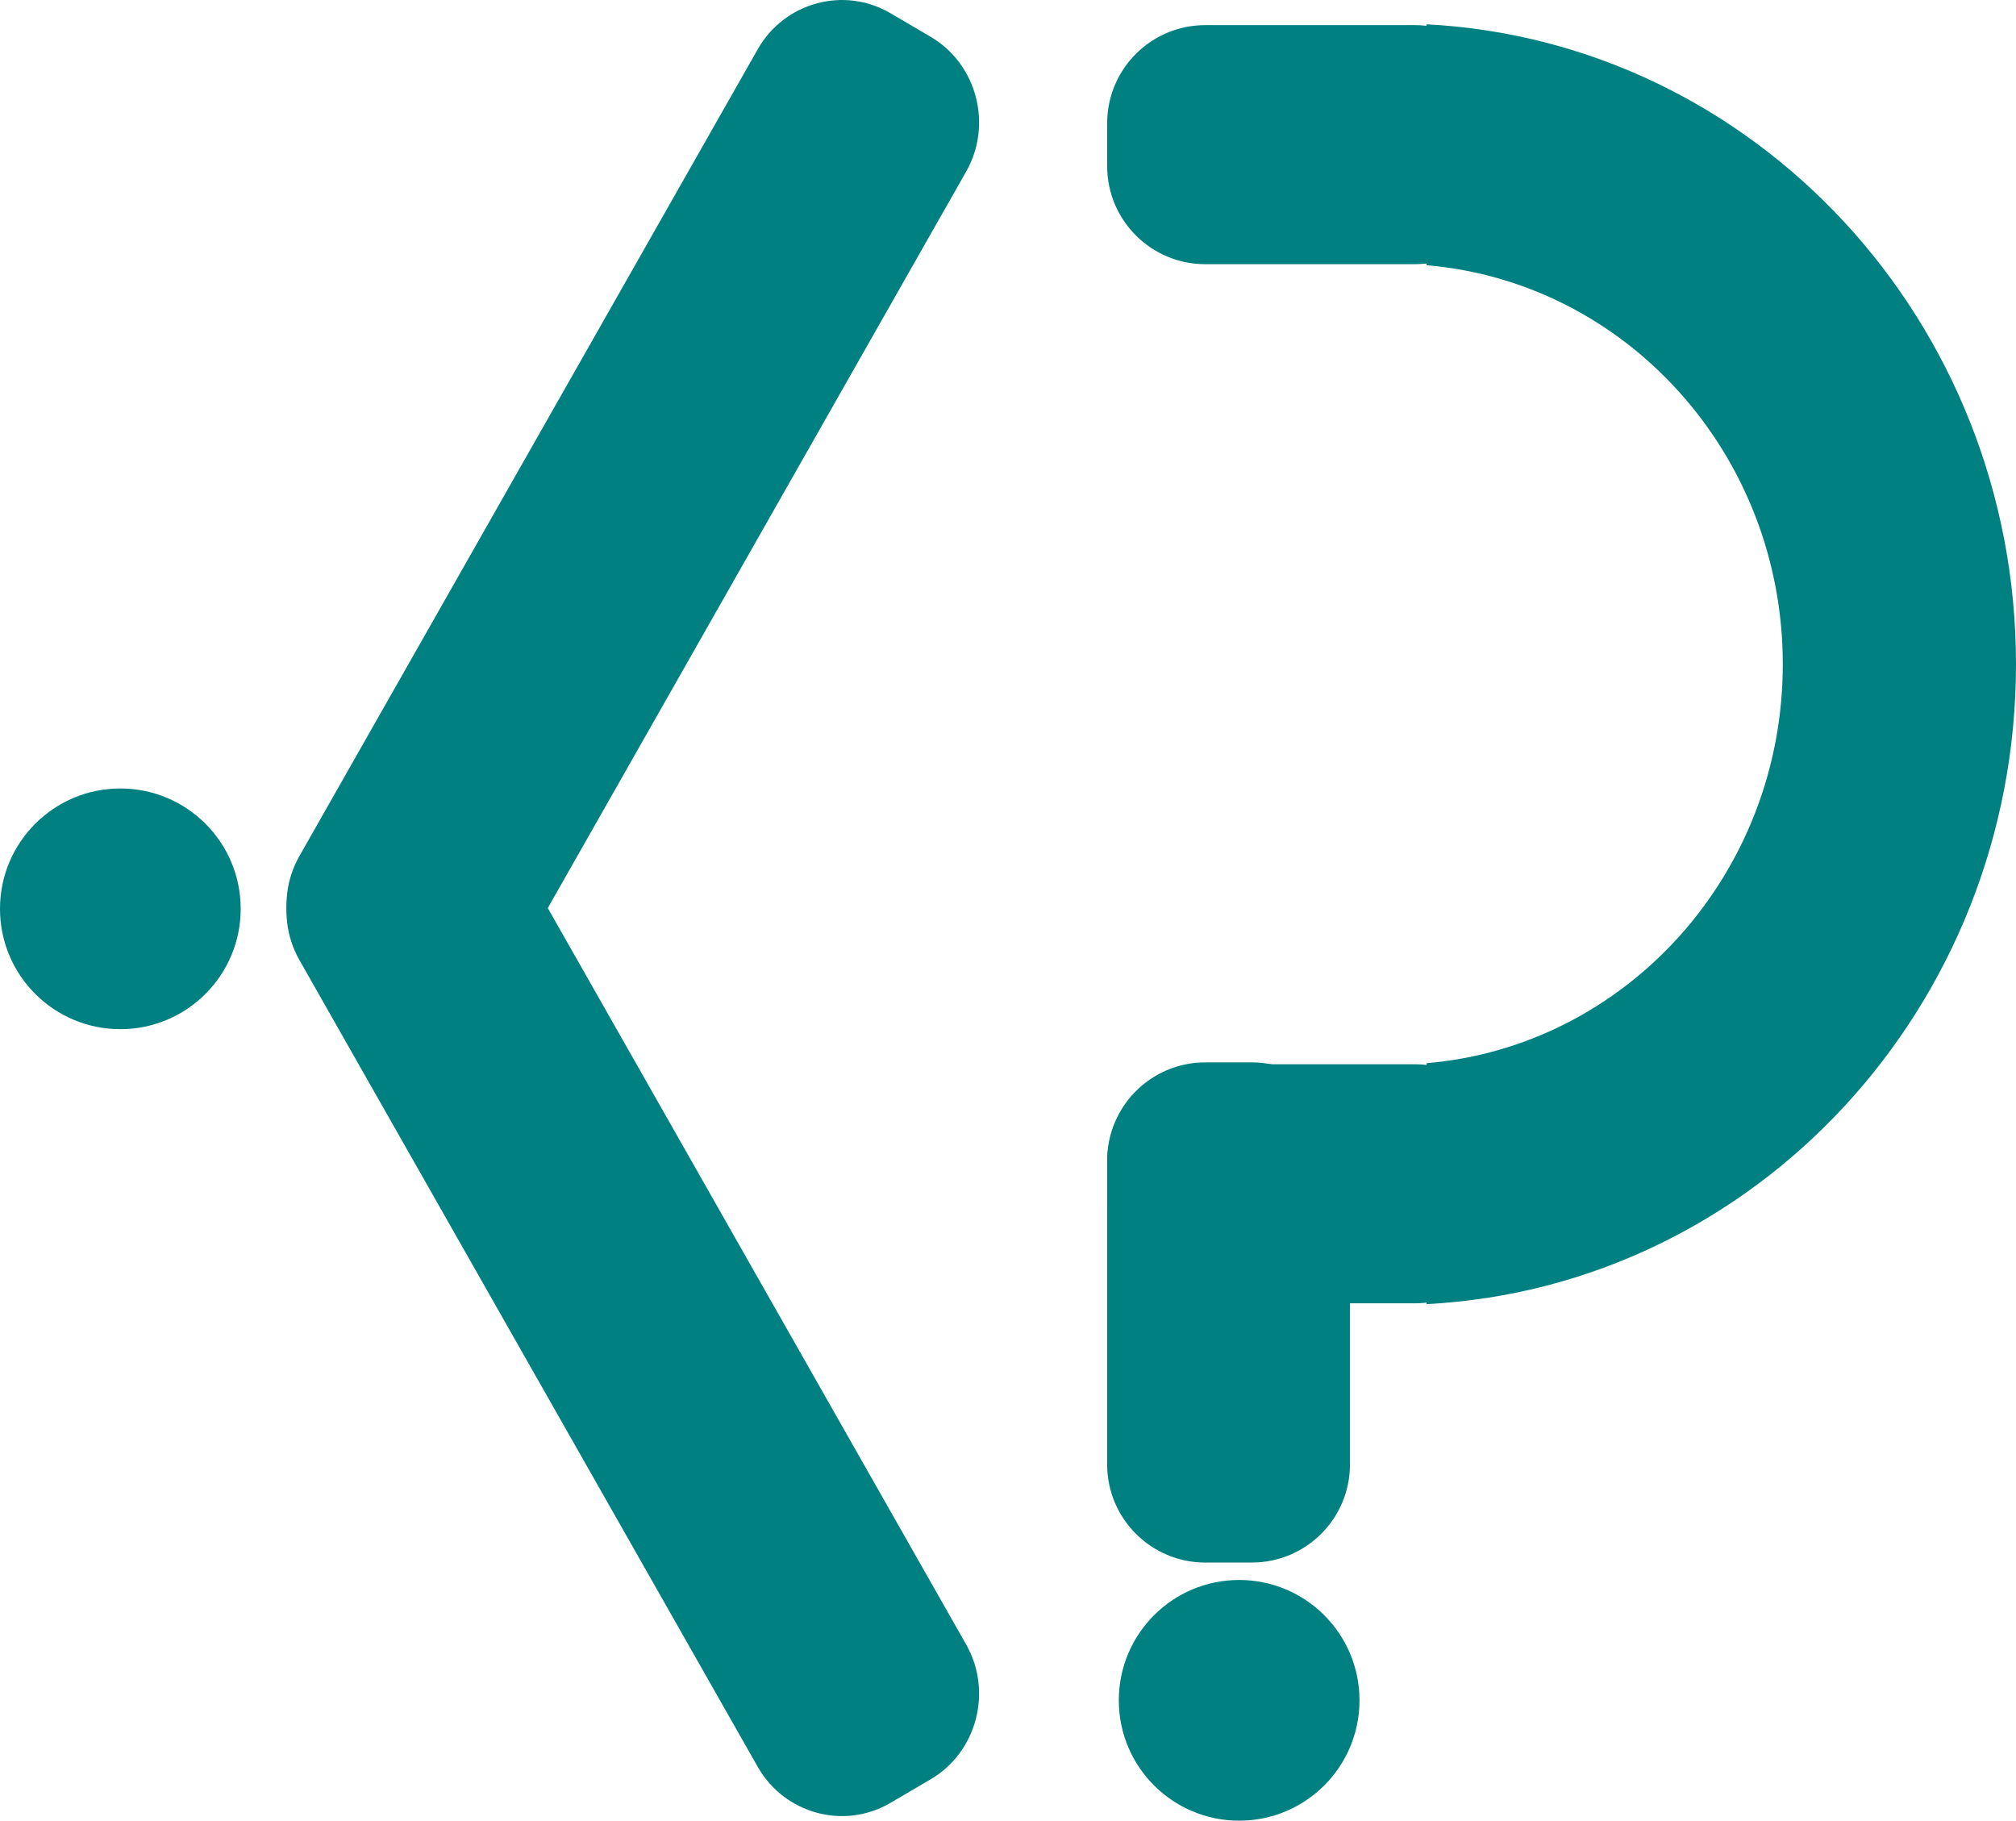
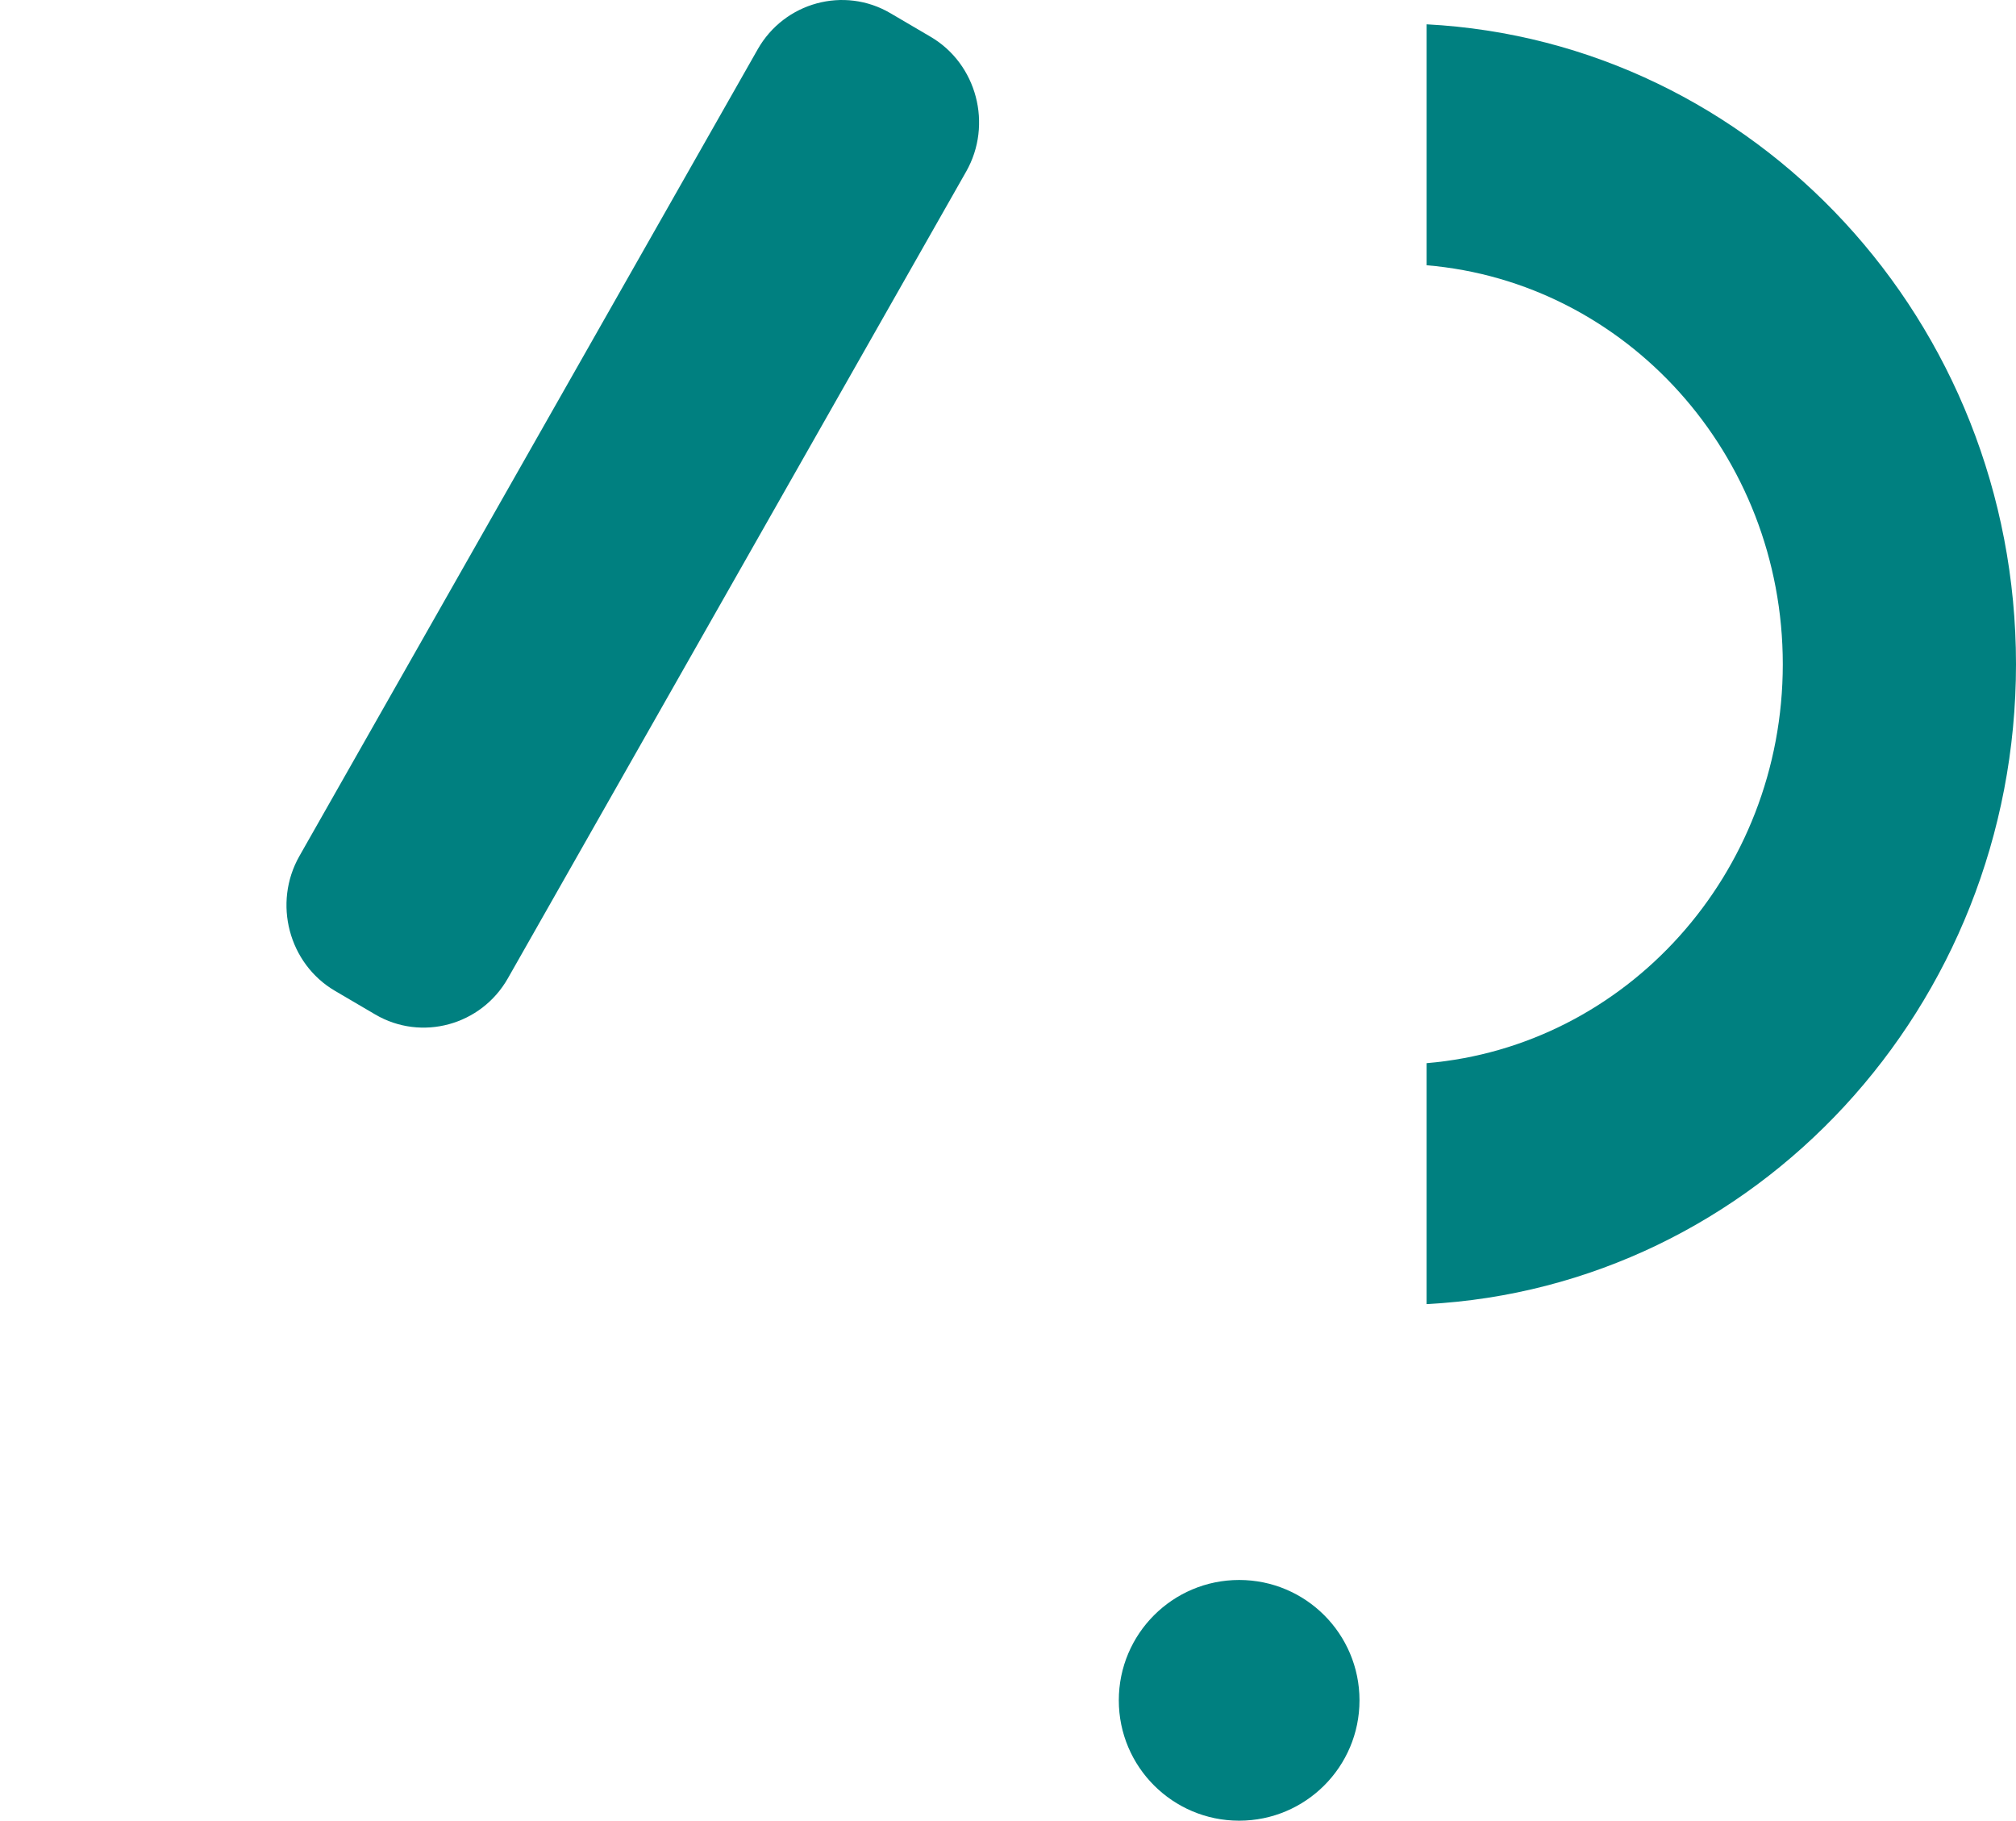
<svg xmlns="http://www.w3.org/2000/svg" data-bbox="0 0.002 961.38 868.168" viewBox="0 0 961.38 868.17" data-type="ugc">
  <g>
    <path d="M460.74 81.81 242.18 466.52c-12.73 22.41-41.19 30.16-63.24 17.22l-19.22-11.28c-22.05-12.94-29.67-41.86-16.94-64.26L361.34 23.49c12.73-22.41 41.19-30.16 63.24-17.22l19.22 11.28c22.05 12.94 29.67 41.86 16.94 64.26" fill="#008080" />
-     <path fill="#008080" d="M114.78 433.36c0 31.696-25.694 57.39-57.39 57.39S0 465.056 0 433.36s25.694-57.39 57.39-57.39 57.39 25.694 57.39 57.39" />
    <path fill="#008080" d="M648.31 810.78c0 31.696-25.694 57.39-57.39 57.39s-57.39-25.694-57.39-57.39 25.694-57.39 57.39-57.39 57.39 25.694 57.39 57.39" />
    <path d="M680.31 11.59v114.89c95.11 8.03 169.86 90.13 169.86 190.24s-74.76 182.21-169.86 190.24v114.89c156.57-8.21 281.07-141.69 281.07-305.13S836.88 19.81 680.31 11.59" fill="#008080" />
-     <path stroke="#008080" stroke-miterlimit="10" fill="#008080" d="M720.92 58.77v20.42c0 25.565-20.725 46.29-46.29 46.29h-99.86c-25.565 0-46.29-20.725-46.29-46.29V58.77c0-25.565 20.725-46.29 46.29-46.29h99.86c25.565 0 46.29 20.725 46.29 46.29z" />
-     <path stroke="#008080" stroke-miterlimit="10" fill="#008080" d="M720.92 554.26v20.42c0 25.565-20.725 46.29-46.29 46.29h-99.86c-25.565 0-46.29-20.725-46.29-46.29v-20.42c0-25.565 20.725-46.29 46.29-46.29h99.86c25.565 0 46.29 20.725 46.29 46.29z" />
-     <path stroke="#008080" stroke-miterlimit="10" fill="#008080" d="M574.77 507.08h22.2c25.565 0 46.29 20.725 46.29 46.29v144.92c0 25.565-20.725 46.29-46.29 46.29h-22.2c-25.565 0-46.29-20.725-46.29-46.29V553.37c0-25.565 20.725-46.29 46.29-46.29z" />
-     <path d="m142.78 457.78 218.56 384.71c12.73 22.41 41.19 30.16 63.24 17.22l19.22-11.28c22.05-12.94 29.67-41.86 16.94-64.26L242.18 399.46c-12.73-22.41-41.19-30.16-63.24-17.22l-19.22 11.28c-22.05 12.94-29.67 41.86-16.94 64.26" fill="#008080" />
  </g>
</svg>